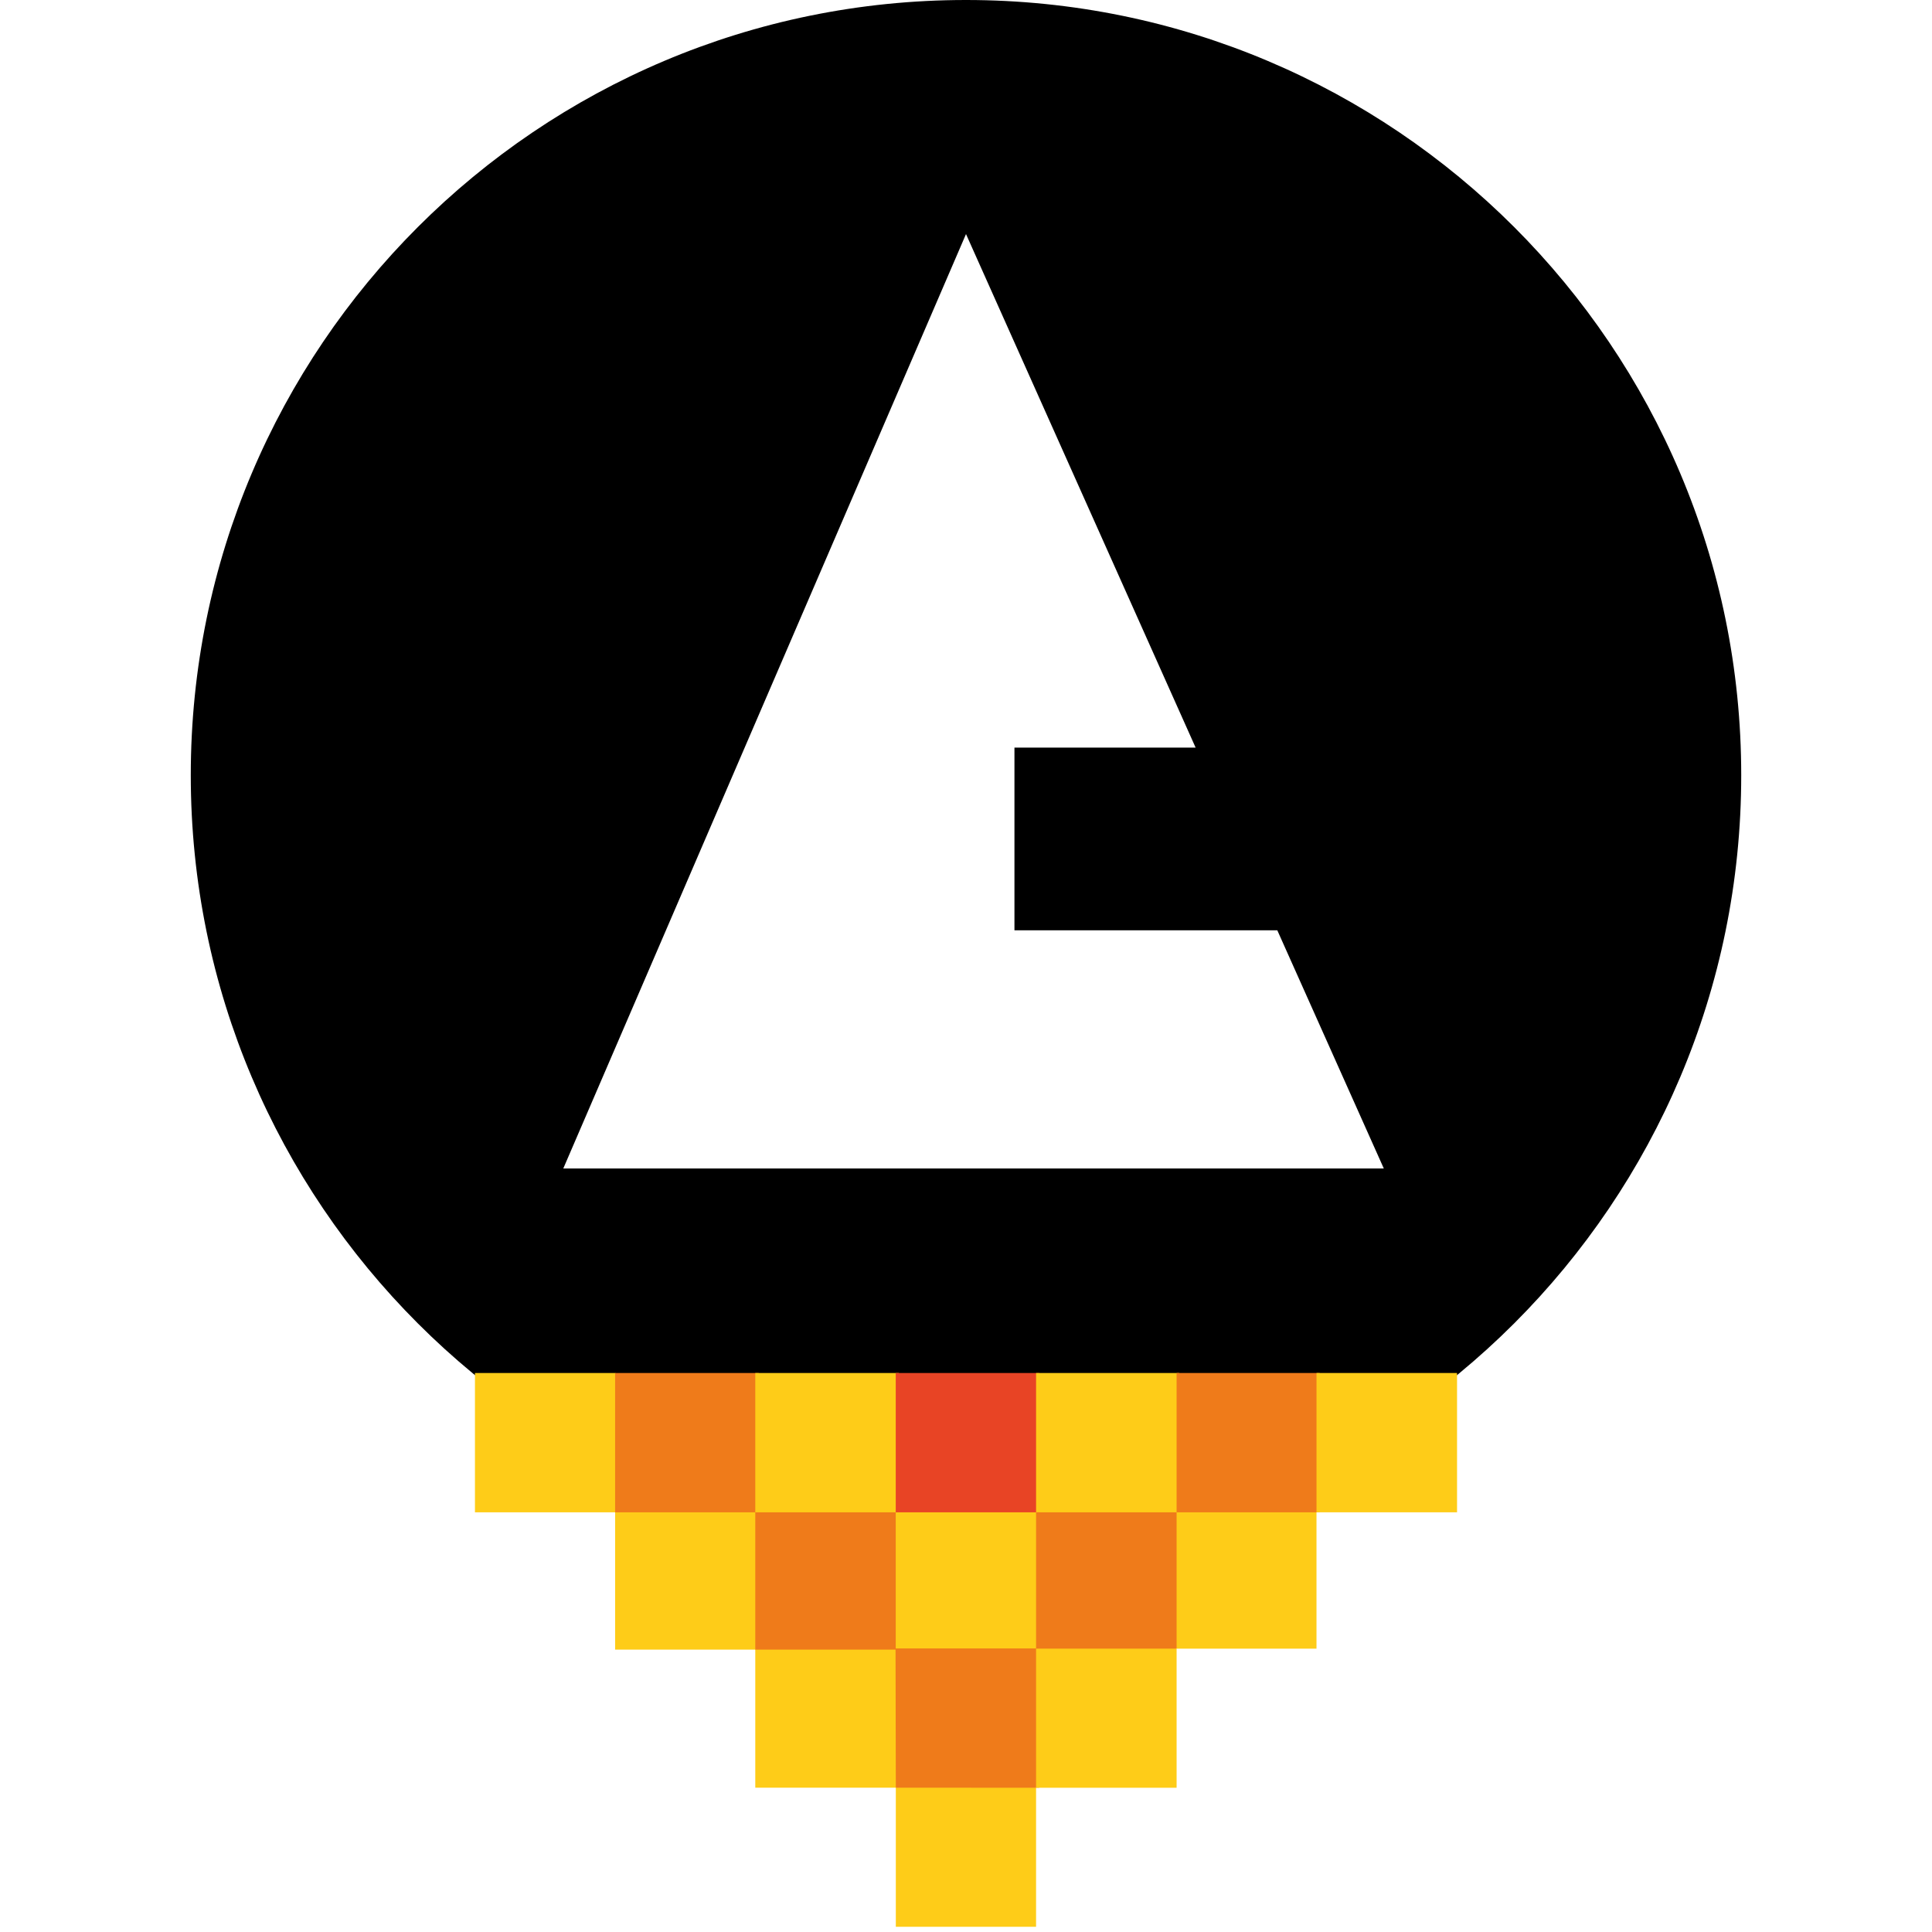
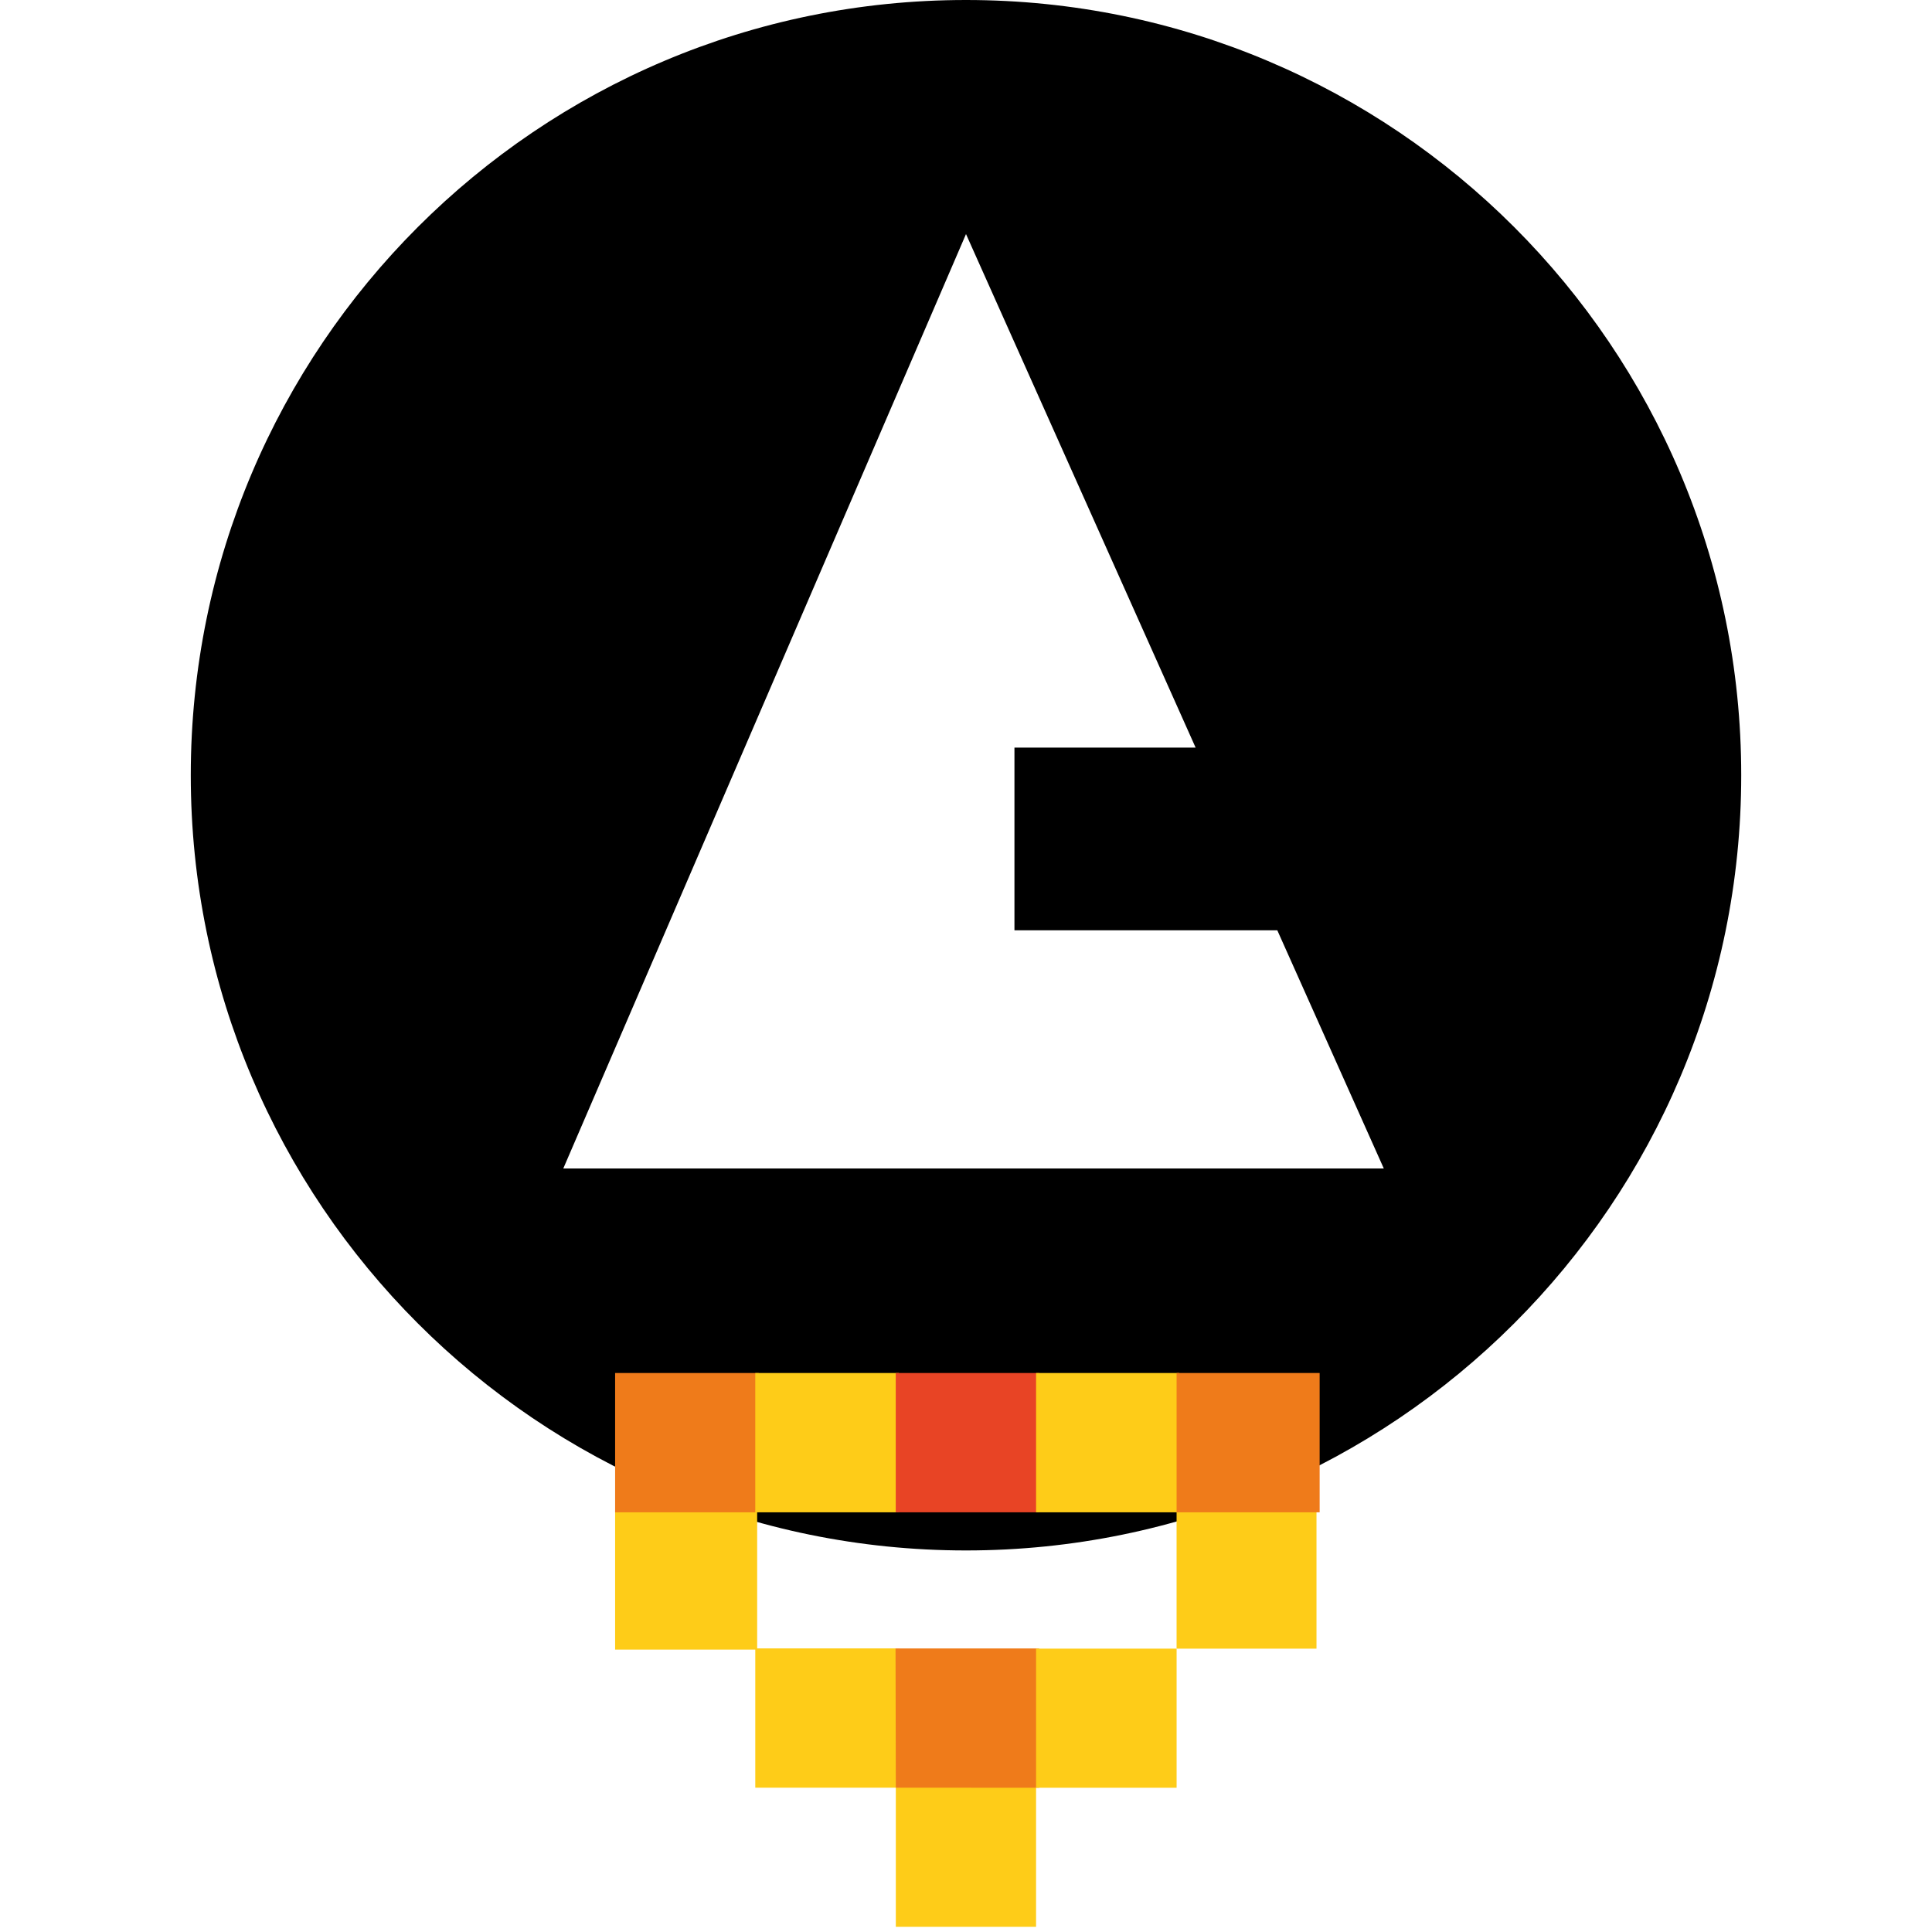
<svg xmlns="http://www.w3.org/2000/svg" width="800" height="800" viewBox="0 0 256 319">
  <path d="M128 0C57.307 0 0 57.307 0 128s57.307 128 128 128s128-57.307 128-128S198.693 0 128 0zM61.506 192.935L128 38.649l37.912 84.789H136v30.165h43.4l17.587 39.332H61.506z" fill="#000" />
-   <path d="M46.921 226.701h23.204v23.002H46.921v-23.002z" fill="#FECC18" />
  <path d="M70.064 249.372h23.454v23.002H70.064v-23.002z" fill="#FECC18" />
  <path d="M93.207 272.168h23.787v23.002H93.207v-23.002z" fill="#FECC18" />
-   <path d="M93.207 249.372h23.537v23.002H93.207v-23.002z" fill="#EF7B1A" />
-   <path d="M116.4 249.372h23.621v23.002H116.4v-23.002z" fill="#FECC18" />
-   <path d="M139.57 249.372h23.454v22.534l-.253.312l-.302.156H139.57v-23.002" fill="#EF7B1A" />
  <path d="M116.413 294.985h23.156v23.155h-23.156v-23.155z" fill="#FECC18" />
  <path d="M116.366 272.182h23.704v23.002l-23.658-.014l-.046-22.988" fill="#EF7B1A" />
  <path d="M70.064 226.701h23.704v23.002H70.064v-23.002z" fill="#EF7B1A" />
  <path d="M139.57 272.213h23.204v22.971H139.57v-22.971z" fill="#FECC18" />
  <path d="M162.771 249.372h23.1v22.846h-23.1v-22.846z" fill="#FECC18" />
  <path d="M93.207 226.701h23.704v23.002H93.207v-23.002z" fill="#FECC18" />
  <path d="M116.4 226.701h23.704v23.002H116.4v-23.002z" fill="#E84425" />
  <path d="M139.57 226.701h23.621v23.002H139.57v-23.002z" fill="#FECC18" />
  <path d="M162.771 226.701h23.621v23.002h-23.621v-23.002z" fill="#EF7B1A" />
-   <path d="M185.875 226.701h23.204v23.002h-23.204v-23.002z" fill="#FECC18" />
</svg>